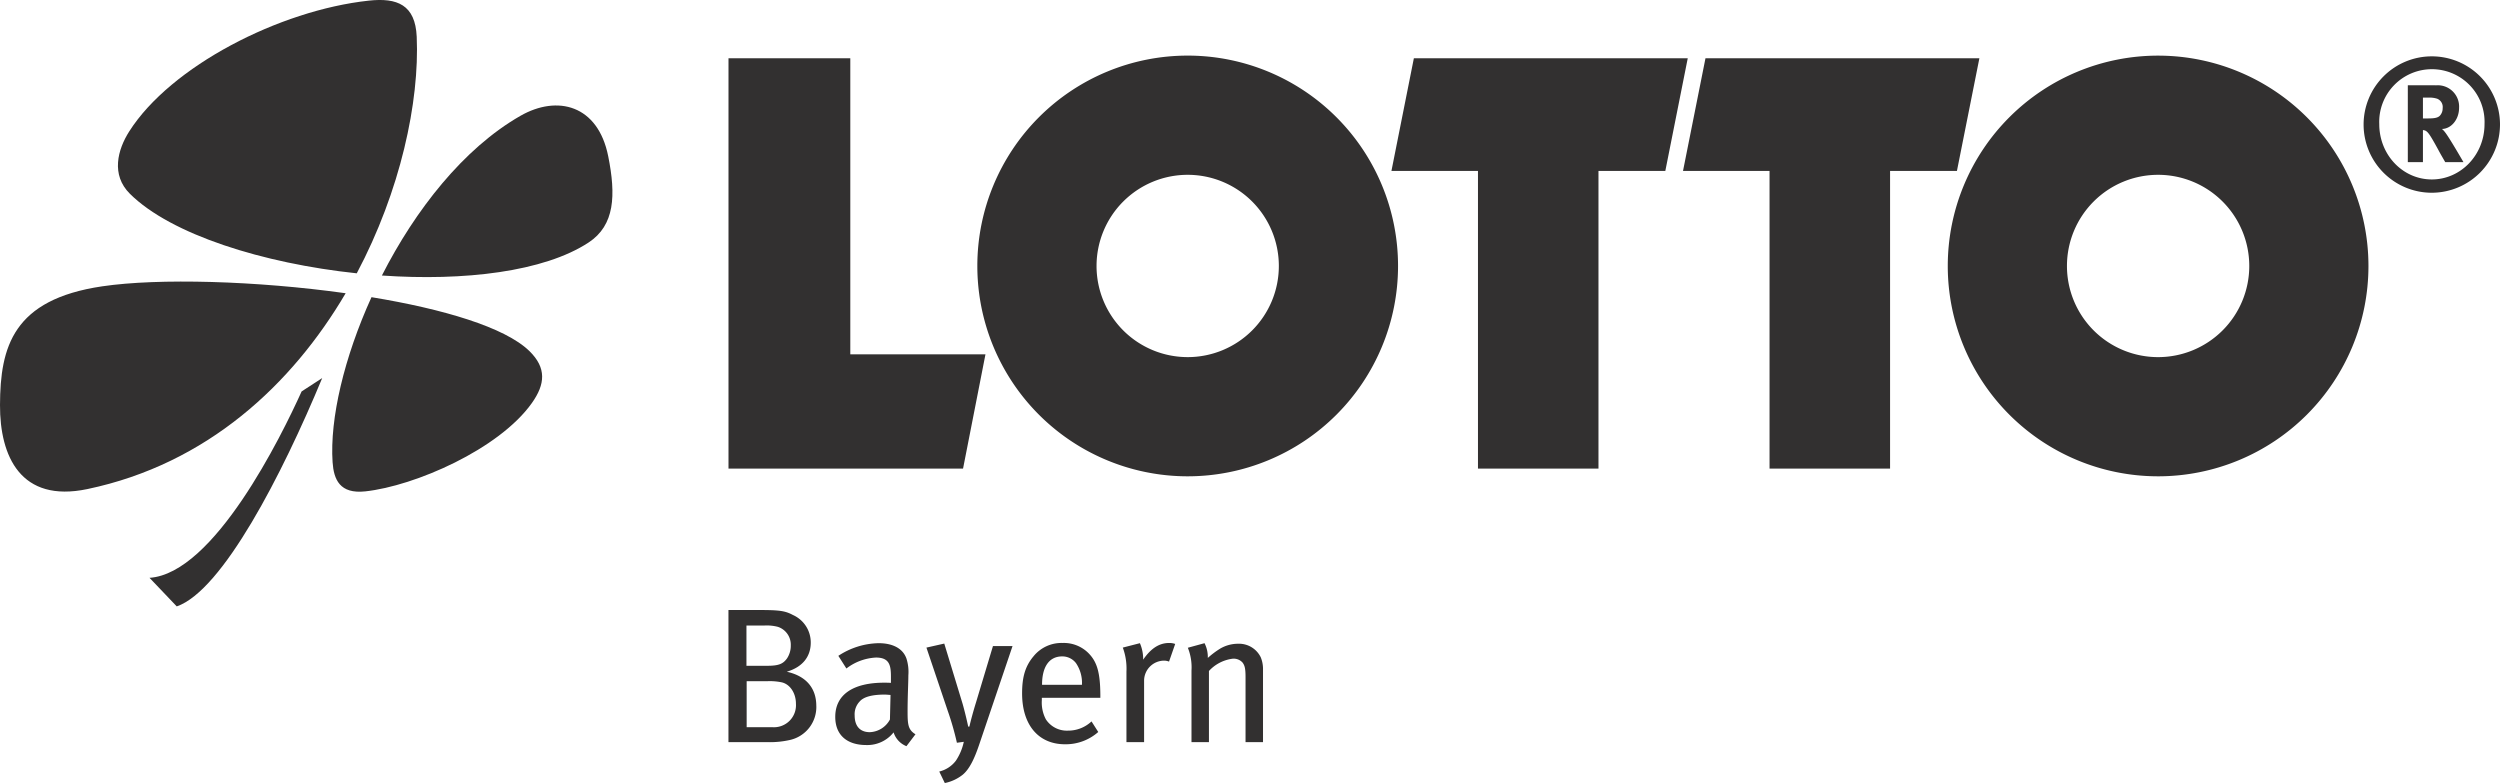
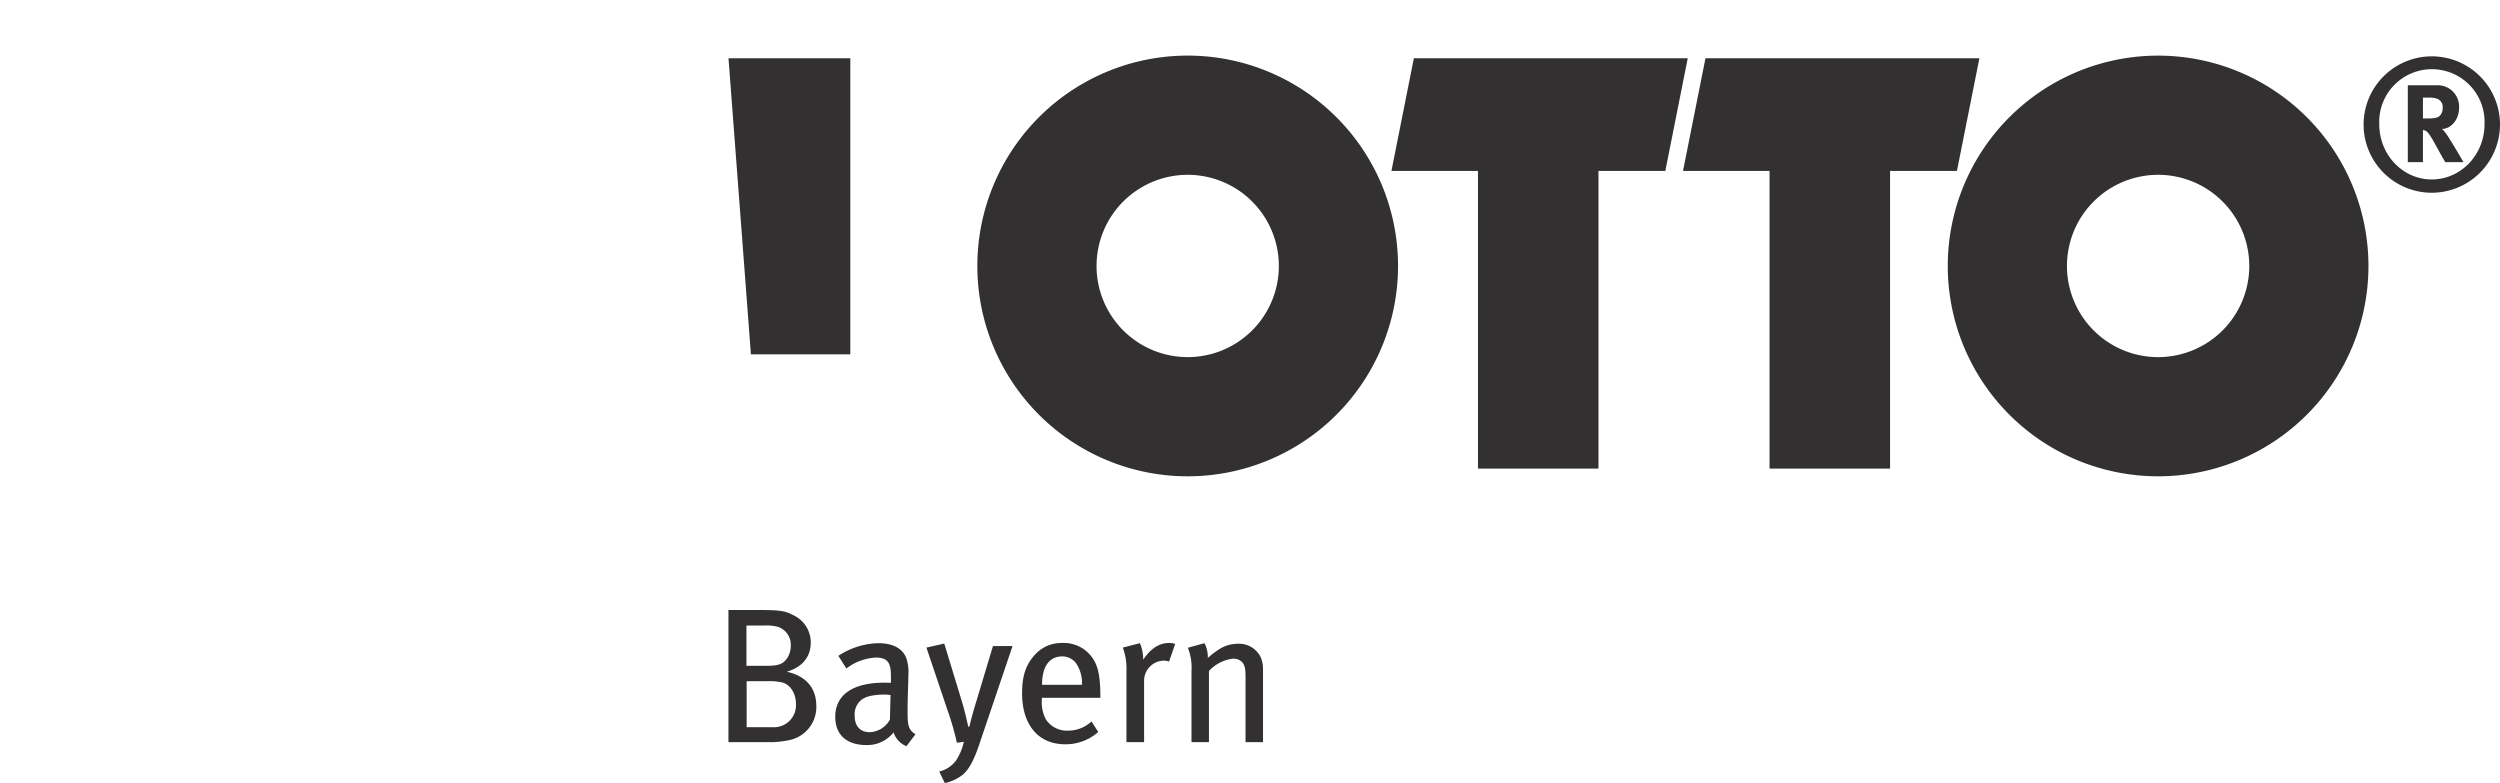
<svg xmlns="http://www.w3.org/2000/svg" width="558.725" height="174.997" viewBox="0 0 558.725 174.997">
  <g id="Group_18" data-name="Group 18" transform="translate(-843.775 -3088.861)">
-     <path id="path3728" d="M1062.2,3148.3a47.012,47.012,0,1,1,47.016,47.012A47.012,47.012,0,0,1,1062.2,3148.3m26.642,0a20.371,20.371,0,1,0,20.374-20.369,20.37,20.37,0,0,0-20.374,20.369m190.24,0a47.009,47.009,0,1,1,47.007,47.012,47.01,47.01,0,0,1-47.007-47.012m26.638,0a20.372,20.372,0,1,0,20.369-20.369,20.369,20.369,0,0,0-20.369,20.369m-80.789-46.413h61.215l-5.016,25.174h-14.943v66.528h-26.937v-66.528h-19.339l5.02-25.174Zm-65.173,0h61.21l-5.011,25.174h-14.939v66.528h-26.932v-66.528h-19.339l5.011-25.174Zm-153.171,0h27.221v66.164h30.208l-5.01,25.538h-52.419Z" fill="#323030" />
+     <path id="path3728" d="M1062.2,3148.3a47.012,47.012,0,1,1,47.016,47.012A47.012,47.012,0,0,1,1062.2,3148.3m26.642,0a20.371,20.371,0,1,0,20.374-20.369,20.37,20.37,0,0,0-20.374,20.369m190.24,0a47.009,47.009,0,1,1,47.007,47.012,47.01,47.01,0,0,1-47.007-47.012m26.638,0a20.372,20.372,0,1,0,20.369-20.369,20.369,20.369,0,0,0-20.369,20.369m-80.789-46.413h61.215l-5.016,25.174h-14.943v66.528h-26.937v-66.528h-19.339l5.02-25.174Zm-65.173,0h61.21l-5.011,25.174h-14.939v66.528h-26.932v-66.528h-19.339l5.011-25.174Zm-153.171,0h27.221v66.164h30.208h-52.419Z" fill="#323030" />
    <path id="path3732" d="M1402.5,3116.608a15.242,15.242,0,1,0-15.242,15.33,15.281,15.281,0,0,0,15.242-15.33m-3.459,0c0,6.838-5.276,12.357-11.783,12.357s-11.741-5.519-11.741-12.357a11.773,11.773,0,1,1,23.524,0m-17.143-8.688V3125.1h3.379v-7.169a1.926,1.926,0,0,1,.536.126c.624.289,1.156,1.109,2.848,4.2.657,1.236.946,1.692,1.6,2.844h4.074s-3.128-5.44-4.111-6.675a4,4,0,0,0-.7-.741c2.1-.042,3.832-2.14,3.832-4.736a4.769,4.769,0,0,0-5.067-5.024Zm3.379,2.754h1.235a5.712,5.712,0,0,1,1.939.247,1.994,1.994,0,0,1,1.235,2.107,2.408,2.408,0,0,1-.662,1.729c-.447.411-1.1.574-2.587.574h-1.16v-4.657Z" fill="#323030" />
-     <path id="path3752" d="M915.784,3173.356c-8.917,21.492-22.285,47.51-32.507,51.03L877.19,3218c14.44-.961,29.5-31.719,33.993-41.657Zm11.015-18.078c15.951,2.628,29.8,6.7,35.271,12.021,3.9,3.8,3.547,7.429.587,11.62-7.35,10.371-26.2,18.56-37.233,19.758-5.728.625-7.057-2.671-7.318-6.516-.652-9.7,2.573-23.408,8.693-36.883m-5.776-.88c-11.96,20.345-30.922,38.151-57.723,43.767-14.906,3.123-19.567-7.322-19.525-18.8.056-12.972,2.88-23.571,22.862-26.517,12.576-1.855,34.474-1.235,54.386,1.548m2.488-4.451c-20.947-2.219-41.526-8.67-50.7-17.773-4.293-4.251-2.727-9.9-.168-13.922,9.262-14.576,33.583-27.086,53.524-29.244,6.376-.7,10.427.918,10.739,8.068.643,14.529-3.617,34.432-13.4,52.871m5.619.49c7.444-14.631,18.2-28.377,30.954-35.685,8.236-4.717,17.33-2.471,19.624,9.023,1.747,8.745,1.486,15.429-4.391,19.288-9.961,6.54-27.841,8.647-46.187,7.374" fill="#323030" />
    <path id="path3756" d="M1026.21,3246.62c0-3.859-2.149-6.646-6.6-7.634,3.6-1.068,5.36-3.426,5.36-6.517a6.71,6.71,0,0,0-3.99-6.166c-1.841-.988-3.169-1.114-8.147-1.114h-6.256v29.537h9a20,20,0,0,0,4.675-.475,7.547,7.547,0,0,0,5.962-7.631m-5.706-13.461a5.113,5.113,0,0,1-.857,2.871c-.858,1.161-1.757,1.627-4.372,1.627H1010.6v-9h4.036a9.846,9.846,0,0,1,2.992.3,4.194,4.194,0,0,1,2.876,4.2m1.156,13a4.918,4.918,0,0,1-5.183,5.229h-5.831v-10.291h4.755a13.231,13.231,0,0,1,3.085.261c1.846.424,3.174,2.391,3.174,4.8m26.713,6.809c-1.678-1.025-1.762-2.228-1.762-5.192,0-3.128.173-6.418.173-7.971a9.863,9.863,0,0,0-.429-3.77c-.811-2.27-3.086-3.426-6.218-3.426a16.874,16.874,0,0,0-9,2.829l1.8,2.829a11.809,11.809,0,0,1,6.6-2.447c3.006,0,3.351,1.715,3.351,4.246v1.413c-.559-.042-1-.042-1.506-.042-6.94,0-10.935,2.661-10.935,7.635,0,4.111,2.662,6.3,6.945,6.3a7.467,7.467,0,0,0,6.092-2.829,4.912,4.912,0,0,0,2.872,3.086l2.018-2.662Zm-5.574-8.79-.131,5.486a5.333,5.333,0,0,1-4.5,2.834c-2.19,0-3.384-1.366-3.384-3.729a4.118,4.118,0,0,1,1.114-3.123c.858-1,2.657-1.548,5.617-1.548.34,0,.681.042,1.287.08m27.262-10.926h-4.372l-3.813,12.683c-.6,1.934-1.118,3.859-1.458,5.323h-.262c-.3-1.464-.857-3.729-1.239-5.062l-4.111-13.5-3.986.9,4.755,14.109a63.455,63.455,0,0,1,2.055,7.155l1.543-.209a12.225,12.225,0,0,1-1.757,4.2,6.567,6.567,0,0,1-3.729,2.443l1.24,2.573a9.488,9.488,0,0,0,3.99-1.851c1.5-1.23,2.61-3.556,3.645-6.595l7.5-22.164Zm19.628,11.569v-.681c-.037-4.926-.722-7.332-2.61-9.261a7.778,7.778,0,0,0-5.831-2.317,8.04,8.04,0,0,0-6.479,2.96c-1.841,2.186-2.568,4.587-2.568,8.315,0,7.029,3.645,11.364,9.6,11.364a10.965,10.965,0,0,0,7.42-2.745l-1.505-2.363a7.6,7.6,0,0,1-5.272,2.06,5.586,5.586,0,0,1-4.932-2.526,8.066,8.066,0,0,1-.9-4.284v-.522Zm-4.115-2.913h-8.913c0-3.9,1.5-6.344,4.5-6.344a3.845,3.845,0,0,1,3.086,1.506,7.831,7.831,0,0,1,1.329,4.838m20.839-9.127a3.8,3.8,0,0,0-1.333-.219c-2.274,0-4.115,1.249-5.826,3.734v-.392a8.948,8.948,0,0,0-.727-3.295l-3.822.983a13.575,13.575,0,0,1,.815,5.36v15.778h3.944v-13.848a4.5,4.5,0,0,1,4.46-4.372,3.078,3.078,0,0,1,1.114.214l1.375-3.943Zm19.628,21.949v-16.253a6.871,6.871,0,0,0-.5-2.7,5.4,5.4,0,0,0-5.067-3.043,7.928,7.928,0,0,0-3.985,1.076,19.49,19.49,0,0,0-2.787,2.093,6.789,6.789,0,0,0-.732-3.295l-3.729,1.021a11.761,11.761,0,0,1,.816,5.108v15.992h3.9v-15.908a8.674,8.674,0,0,1,5.314-2.745,2.664,2.664,0,0,1,2.19.857c.513.686.676,1.375.676,3.31v14.486Z" fill="#323030" />
  </g>
</svg>